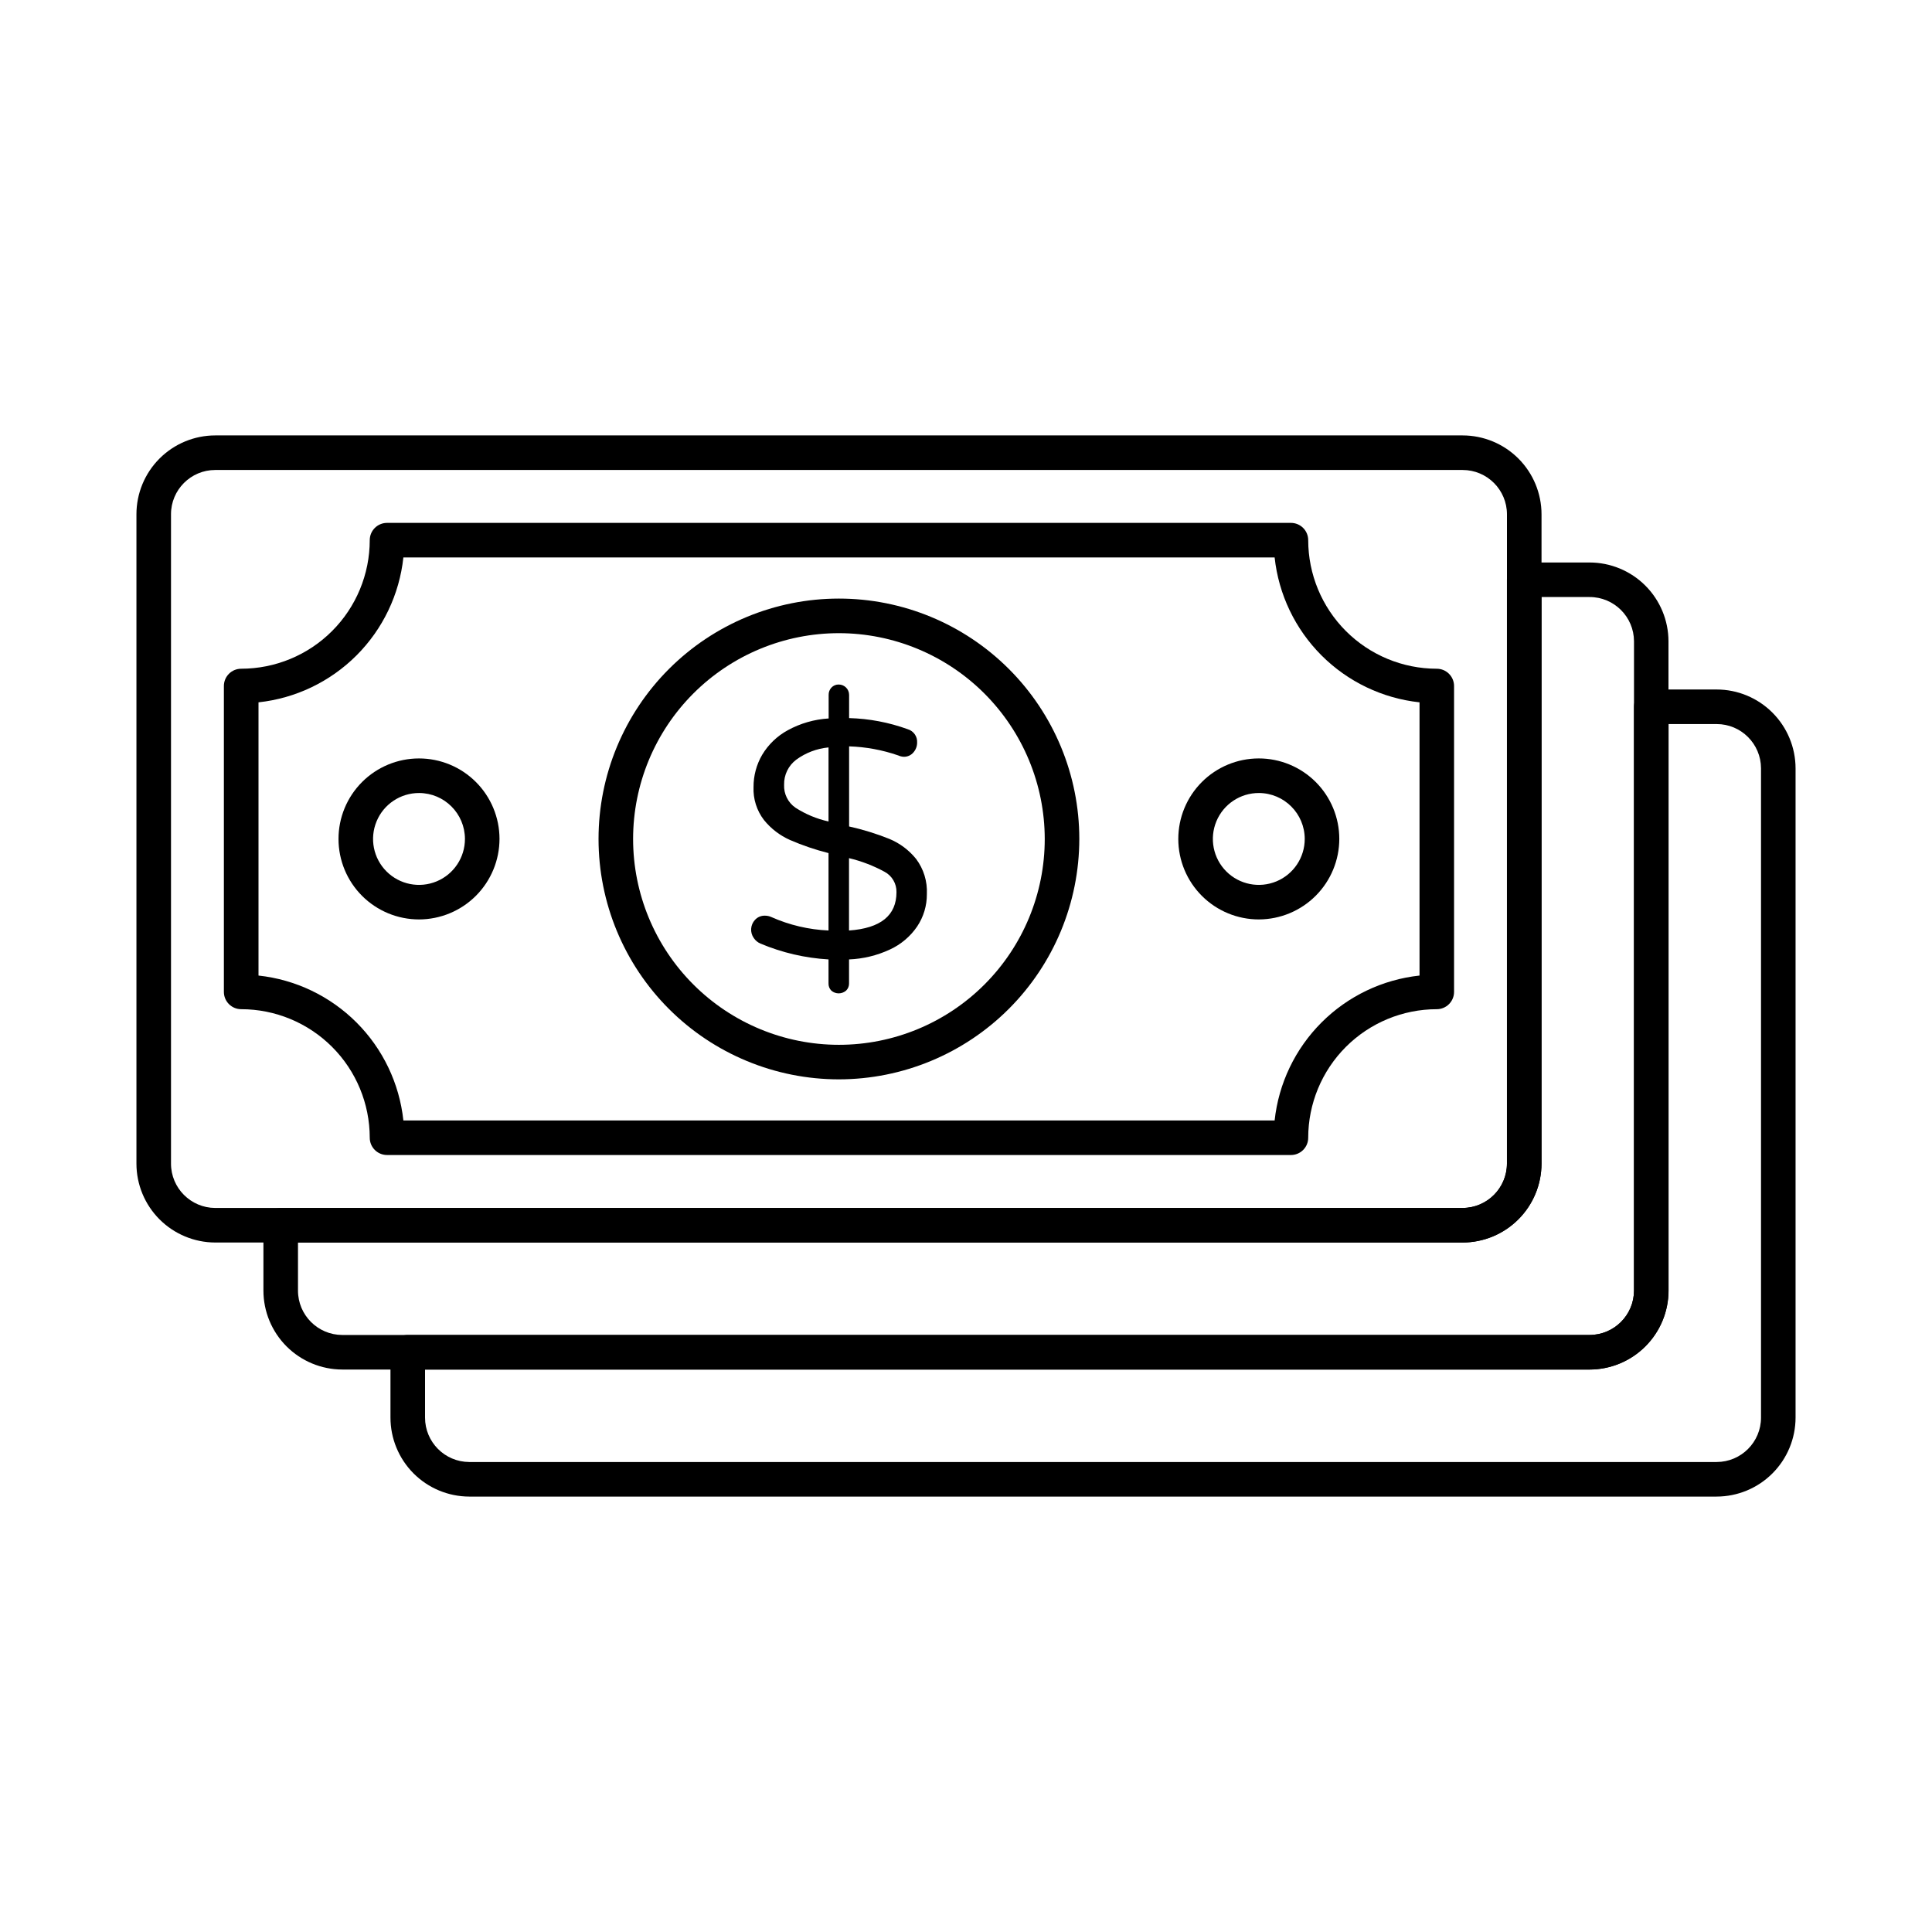
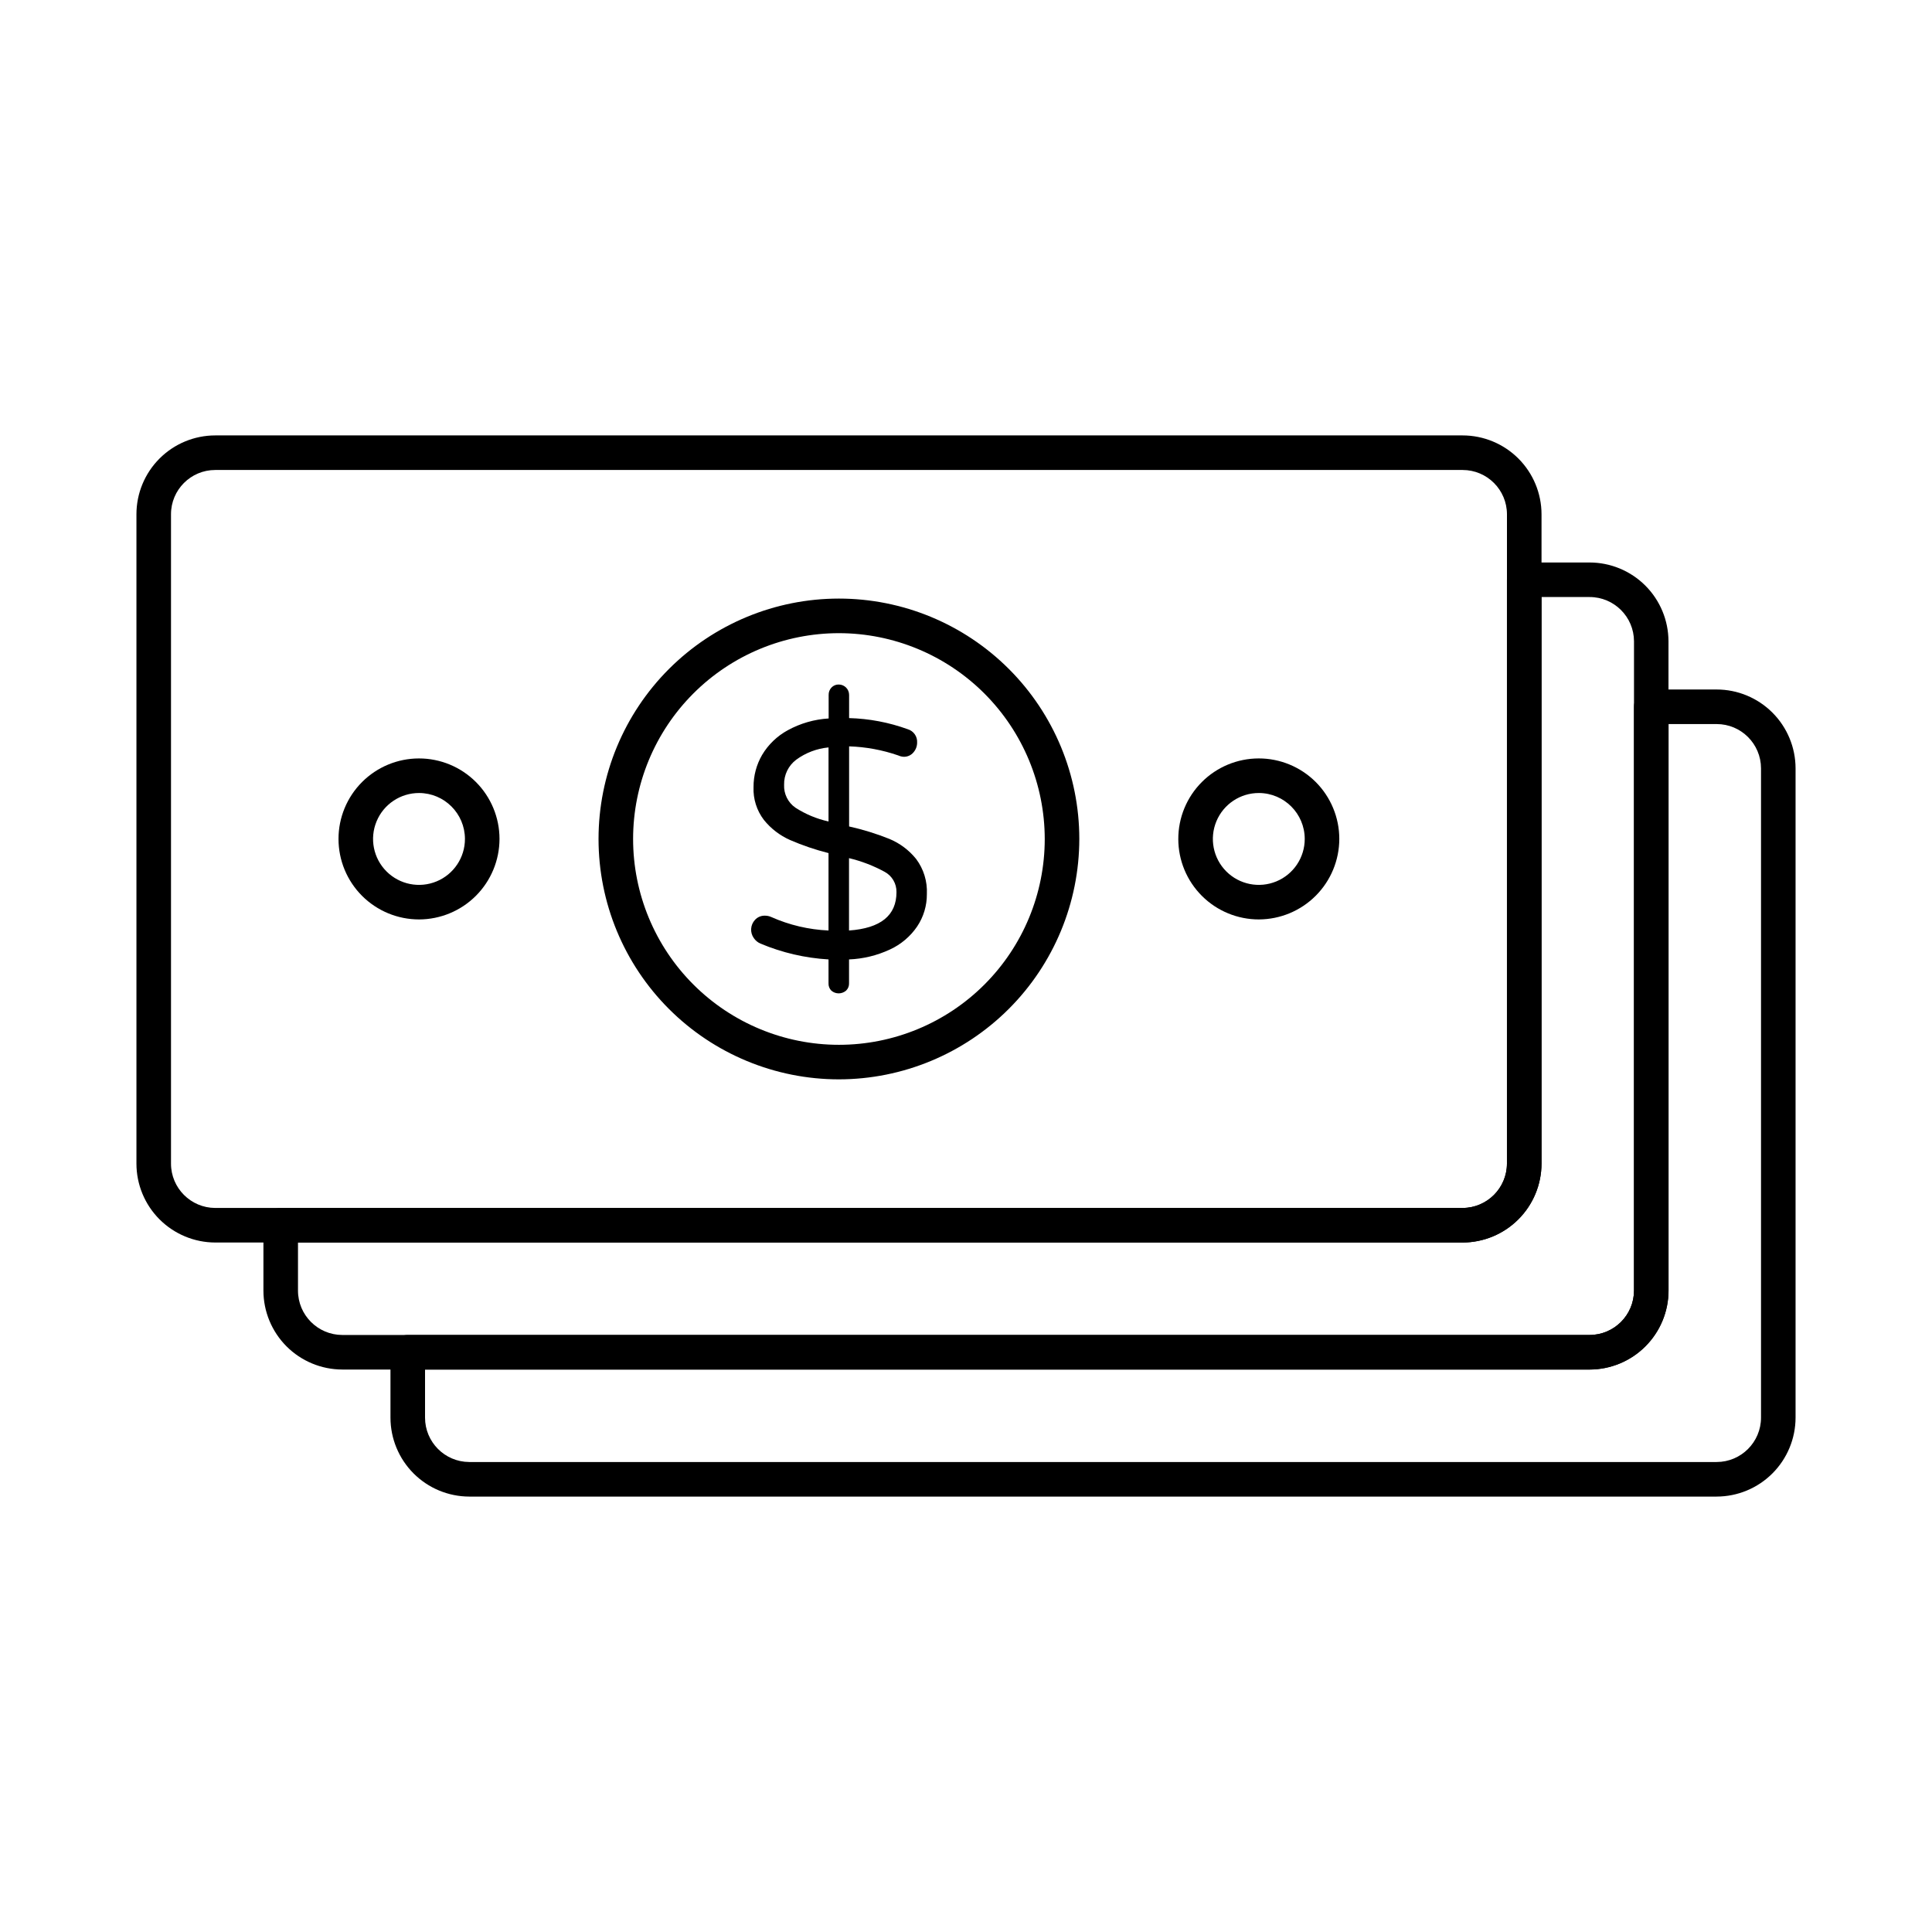
<svg xmlns="http://www.w3.org/2000/svg" fill="#000000" width="800px" height="800px" version="1.1" viewBox="144 144 512 512">
  <g>
    <path d="m531.61 473.28h-330.57c-5.543-0.012-10.852-2.223-14.77-6.144-3.914-3.922-6.113-9.238-6.113-14.777v-172.07c0-5.539 2.203-10.852 6.117-14.77 3.914-3.918 9.227-6.125 14.766-6.129h330.57c5.543 0.004 10.855 2.207 14.777 6.125 3.918 3.918 6.125 9.23 6.133 14.773v172.07c-0.008 5.543-2.211 10.859-6.133 14.781-3.918 3.922-9.23 6.129-14.777 6.141zm-330.57-204.73c-6.477 0.004-11.727 5.258-11.723 11.738v172.07c-0.004 6.481 5.242 11.742 11.723 11.762h330.57c6.488-0.02 11.738-5.277 11.75-11.762v-172.07c-0.012-6.484-5.266-11.734-11.75-11.738z" />
    <path d="m565.26 506.94h-330.56c-5.543-0.012-10.855-2.223-14.773-6.144-3.914-3.926-6.117-9.242-6.117-14.785v-17.309c0-2.527 2.051-4.578 4.582-4.578h313.21c6.488-0.02 11.738-5.277 11.75-11.762v-154.72c0-2.527 2.051-4.578 4.578-4.578h17.309c5.543 0 10.859 2.199 14.785 6.117 3.922 3.918 6.133 9.23 6.141 14.773v172.06c-0.004 5.547-2.207 10.863-6.129 14.785-3.918 3.926-9.23 6.133-14.777 6.144zm-342.29-33.656v12.727c-0.004 6.484 5.242 11.75 11.73 11.77h330.56c6.496-0.008 11.762-5.273 11.766-11.77v-172.06c-0.016-6.488-5.281-11.734-11.766-11.73h-12.746v150.14c-0.008 5.543-2.211 10.859-6.133 14.781-3.918 3.922-9.23 6.129-14.777 6.141z" />
    <path d="m598.92 540.61h-330.57c-5.539-0.016-10.852-2.227-14.766-6.152-3.91-3.926-6.106-9.242-6.106-14.785v-17.309c0-2.531 2.051-4.582 4.582-4.582h313.2c6.496-0.008 11.762-5.273 11.766-11.77v-154.71c0-2.527 2.051-4.578 4.582-4.578h17.309c5.543 0 10.859 2.199 14.781 6.117 3.922 3.914 6.133 9.227 6.144 14.77v172.06c-0.004 5.551-2.207 10.871-6.133 14.797-3.922 3.926-9.242 6.137-14.793 6.141zm-342.28-33.668v12.73c-0.008 6.481 5.231 11.75 11.711 11.777h330.57c6.5-0.004 11.766-5.277 11.766-11.777v-172.06c-0.016-6.484-5.281-11.734-11.766-11.727h-12.73v150.13c-0.004 5.547-2.211 10.867-6.137 14.793-3.922 3.922-9.242 6.133-14.789 6.137z" />
-     <path d="m486.11 450.09h-239.54c-2.531 0-4.582-2.047-4.582-4.578-0.008-9.035-3.602-17.695-9.988-24.082-6.391-6.387-15.051-9.98-24.086-9.984-2.531 0-4.582-2.051-4.582-4.582v-81.066c0-2.527 2.051-4.578 4.582-4.578 9.035-0.008 17.699-3.598 24.086-9.988 6.391-6.387 9.98-15.051 9.988-24.086 0-2.527 2.051-4.578 4.582-4.578h239.54c1.215 0 2.379 0.48 3.238 1.34s1.34 2.023 1.34 3.238c0.008 9.035 3.602 17.699 9.988 24.086s15.051 9.98 24.082 9.988c1.215 0 2.383 0.48 3.238 1.34 0.859 0.859 1.344 2.023 1.344 3.238v81.066c0 1.215-0.484 2.383-1.344 3.238-0.855 0.859-2.023 1.344-3.238 1.344-9.031 0.008-17.691 3.598-24.082 9.984-6.387 6.387-9.98 15.047-9.988 24.082 0 1.215-0.48 2.379-1.34 3.238s-2.023 1.34-3.238 1.34zm-235.23-9.16h230.91c1.059-9.82 5.445-18.98 12.43-25.965s16.148-11.371 25.969-12.434v-72.406c-9.82-1.059-18.984-5.445-25.969-12.43s-11.371-16.148-12.43-25.969h-230.89c-1.059 9.82-5.441 18.984-12.426 25.969s-16.148 11.371-25.969 12.43v72.406c9.82 1.062 18.984 5.449 25.969 12.434s11.367 16.145 12.426 25.965z" />
    <path d="m366.33 430.04c-16.898 0-33.102-6.711-45.051-18.656-11.945-11.945-18.66-28.148-18.66-45.047 0-16.895 6.711-33.098 18.656-45.047 11.949-11.945 28.152-18.66 45.047-18.66s33.098 6.711 45.047 18.66c11.945 11.945 18.66 28.148 18.66 45.047-0.02 16.887-6.734 33.078-18.68 45.023-11.941 11.941-28.133 18.66-45.02 18.68zm0-118.24v-0.004c-14.469 0-28.344 5.746-38.574 15.977-10.23 10.227-15.977 24.102-15.977 38.566 0 14.469 5.746 28.344 15.977 38.57 10.23 10.23 24.102 15.977 38.57 15.977 14.465 0 28.34-5.746 38.566-15.977 10.23-10.23 15.977-24.105 15.977-38.57-0.016-14.461-5.769-28.324-15.992-38.551-10.227-10.223-24.09-15.977-38.547-15.992z" />
    <path d="m387.06 389.52c-1.805 2.652-4.301 4.766-7.215 6.106-3.402 1.586-7.086 2.481-10.84 2.633v6.32c0.027 0.715-0.242 1.41-0.75 1.914-1.113 0.996-2.789 1.016-3.93 0.051-0.52-0.52-0.793-1.23-0.758-1.965v-6.32c-6.199-0.367-12.293-1.785-18.016-4.191-0.727-0.305-1.348-0.816-1.785-1.469-1.055-1.477-0.922-3.492 0.312-4.82 0.668-0.738 1.629-1.145 2.629-1.117 0.586 0 1.164 0.121 1.699 0.363 4.785 2.129 9.926 3.336 15.16 3.566v-20.512c-3.496-0.883-6.91-2.043-10.215-3.477-2.691-1.195-5.062-3.016-6.906-5.309-1.906-2.492-2.879-5.57-2.75-8.703-0.016-3.008 0.773-5.965 2.289-8.559 1.641-2.738 3.981-4.984 6.781-6.508 3.336-1.828 7.039-2.894 10.836-3.125v-6.234c-0.02-0.727 0.25-1.43 0.75-1.961 0.496-0.527 1.199-0.82 1.926-0.801 1.516 0 2.746 1.23 2.746 2.75v6.152-0.004c5.301 0.141 10.543 1.137 15.527 2.945 1.566 0.457 2.606 1.941 2.496 3.57 0 0.953-0.352 1.871-0.98 2.586-0.641 0.762-1.598 1.188-2.594 1.152-0.488-0.027-0.969-0.148-1.418-0.352-4.199-1.457-8.59-2.266-13.031-2.41v21.227c3.637 0.809 7.203 1.91 10.664 3.297 2.769 1.148 5.207 2.977 7.09 5.309 2.008 2.68 3.016 5.973 2.852 9.316 0.023 3.051-0.871 6.043-2.57 8.578zm-32.281-31.484h0.004c2.688 1.734 5.66 2.973 8.785 3.664v-19.625c-3.098 0.293-6.059 1.418-8.566 3.258-2.078 1.566-3.269 4.039-3.207 6.641-0.109 2.398 1.02 4.688 2.988 6.062zm26.793 22.387h0.004c0.043-2.25-1.176-4.332-3.16-5.394-2.965-1.613-6.133-2.828-9.418-3.613v19.176c8.391-0.594 12.582-3.984 12.578-10.168z" />
    <path d="m255.06 387.66c-5.66 0.004-11.086-2.238-15.094-6.234-4.004-4-6.254-9.426-6.258-15.082-0.008-5.66 2.238-11.086 6.234-15.09 4-4.004 9.426-6.258 15.082-6.262 5.66-0.004 11.086 2.238 15.09 6.238 4.004 4 6.258 9.422 6.262 15.082-0.008 5.656-2.254 11.074-6.25 15.078-3.996 4-9.414 6.254-15.066 6.269zm0-33.504c-4.93-0.008-9.375 2.957-11.262 7.508-1.891 4.551-0.852 9.793 2.633 13.273 3.484 3.484 8.727 4.527 13.277 2.637 4.551-1.887 7.516-6.336 7.508-11.262-0.02-6.707-5.449-12.137-12.156-12.156z" />
    <path d="m477.64 387.66c-5.66 0.012-11.094-2.227-15.102-6.219-4.012-3.996-6.269-9.418-6.277-15.078-0.012-5.66 2.231-11.094 6.227-15.102 3.996-4.008 9.422-6.262 15.082-6.269 5.66-0.008 11.09 2.238 15.098 6.234 4.004 4 6.258 9.426 6.262 15.086-0.008 5.648-2.25 11.066-6.242 15.066-3.988 4-9.398 6.258-15.047 6.281zm0-33.504c-4.93-0.02-9.383 2.938-11.281 7.488-1.898 4.551-0.863 9.797 2.617 13.285 3.481 3.488 8.723 4.535 13.277 2.648 4.555-1.887 7.523-6.336 7.516-11.266-0.02-6.695-5.434-12.121-12.129-12.156z" />
  </g>
</svg>